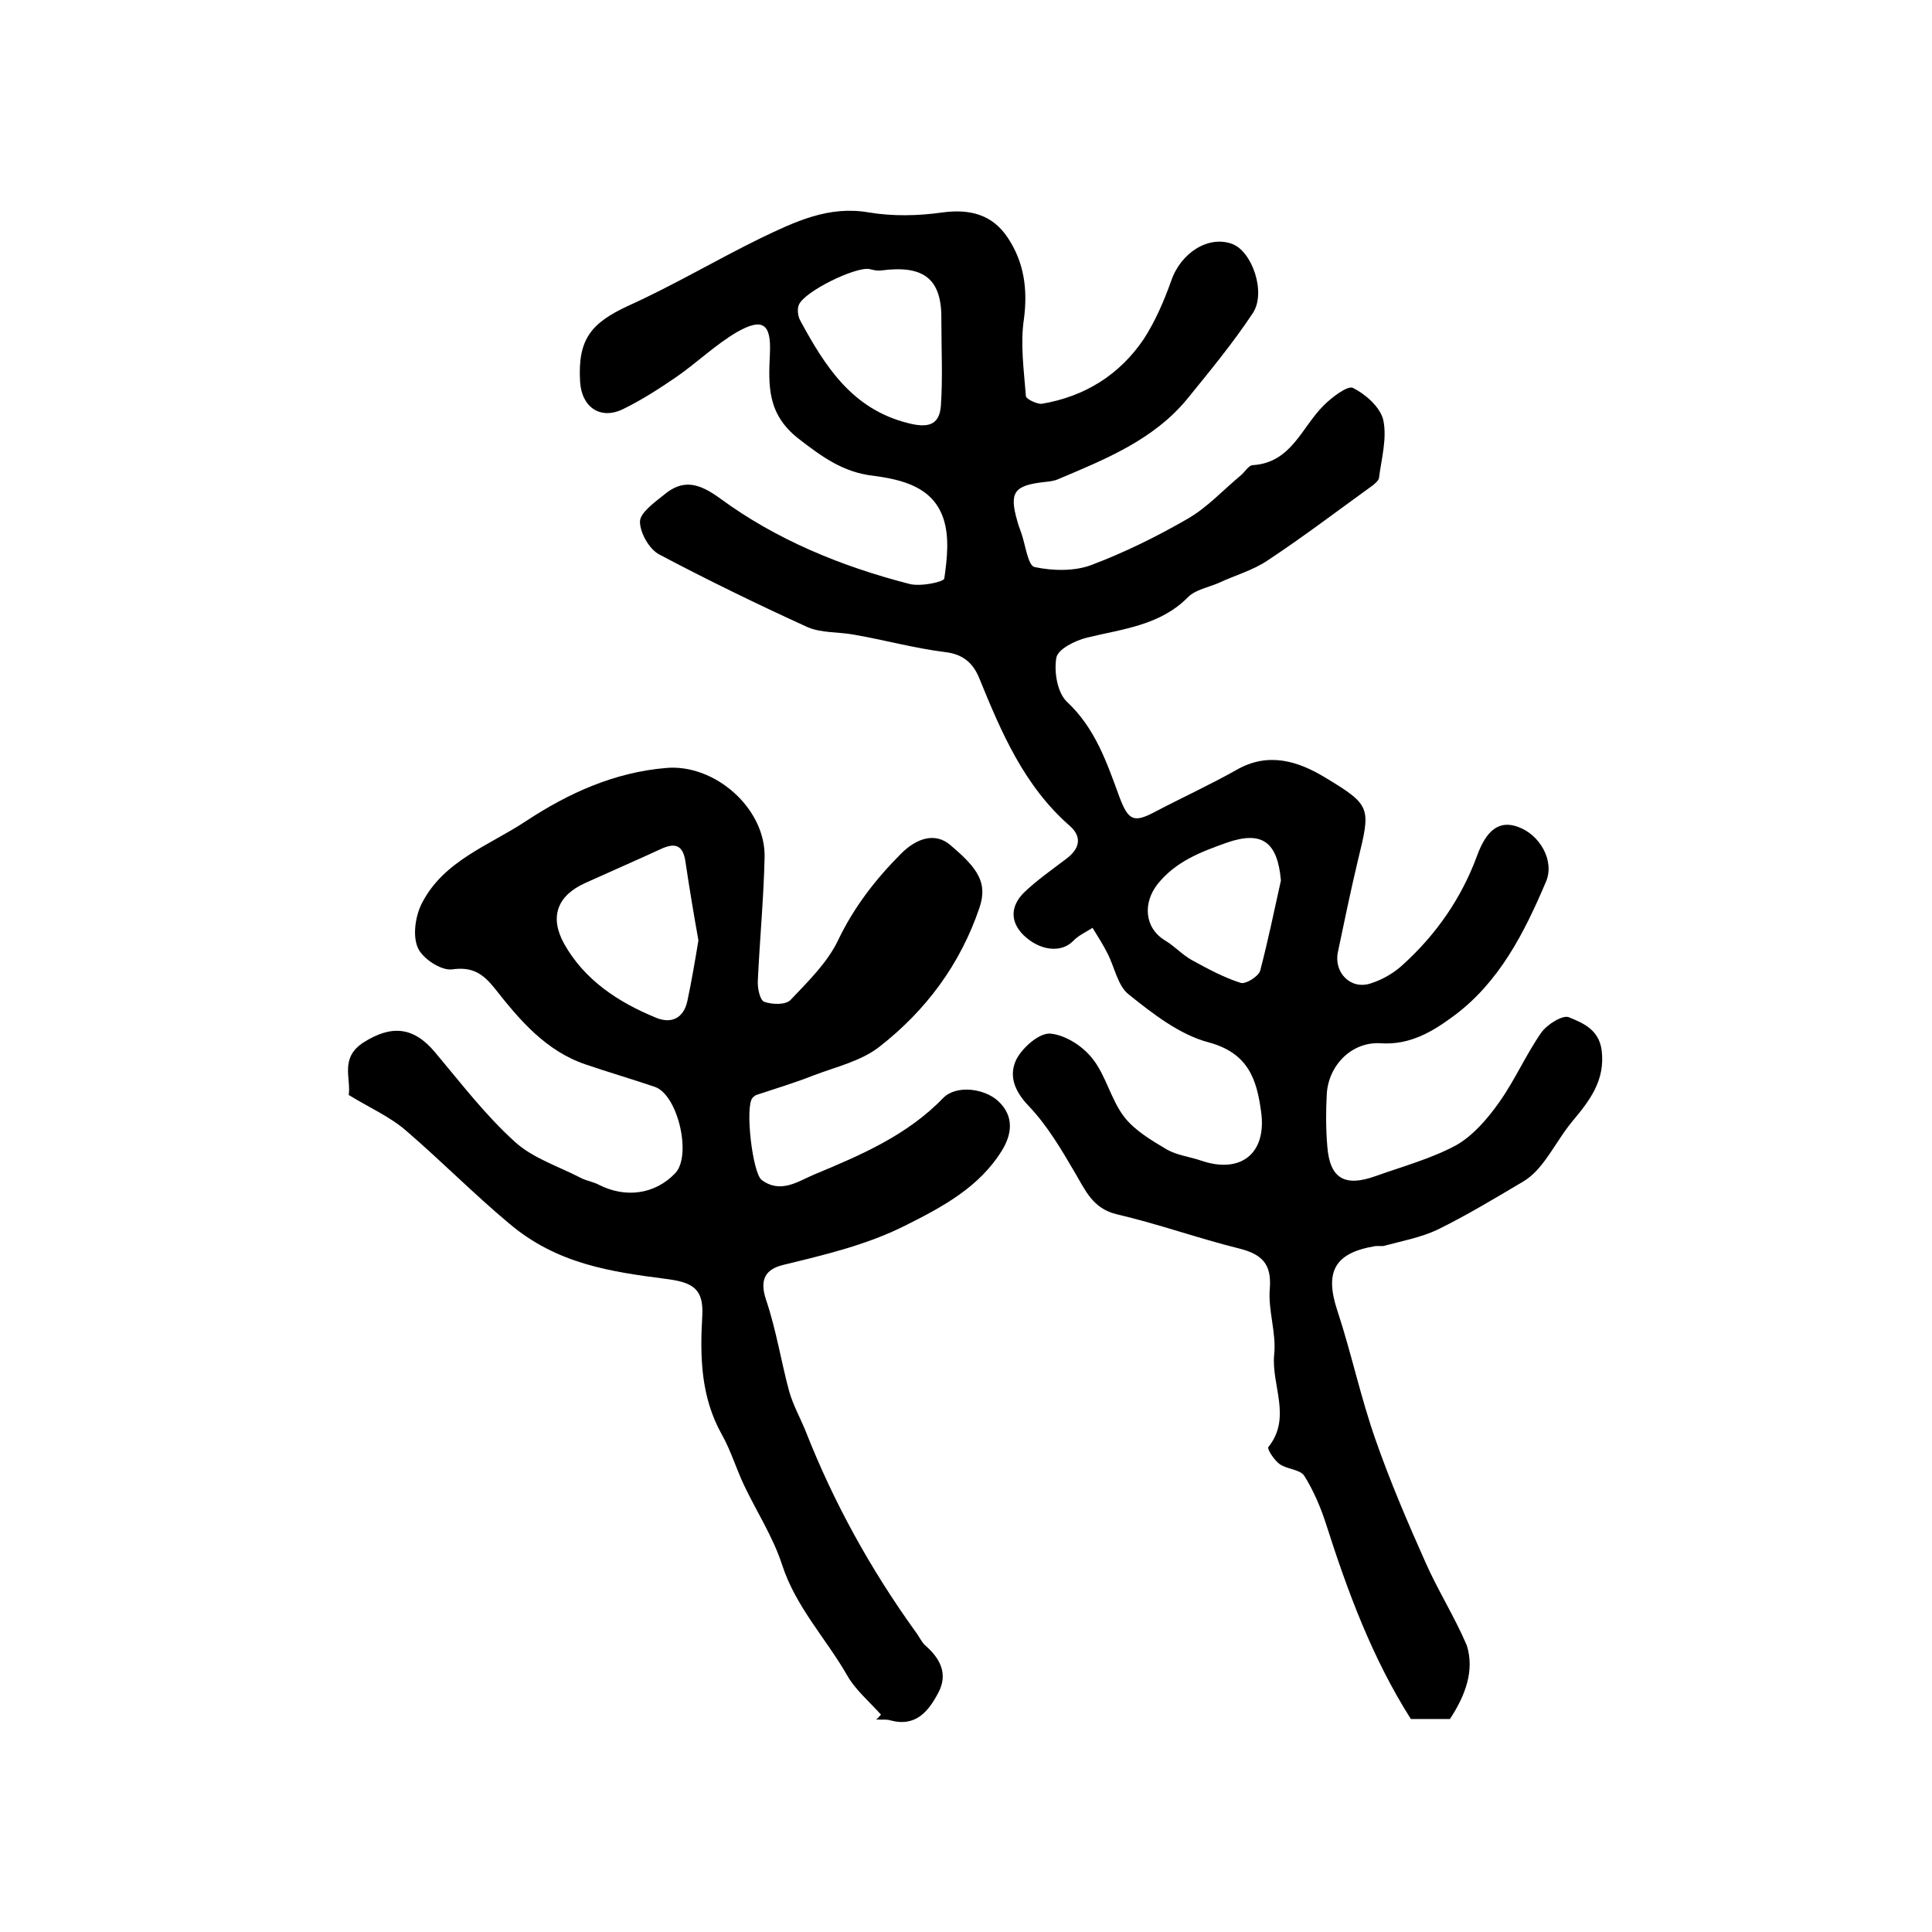
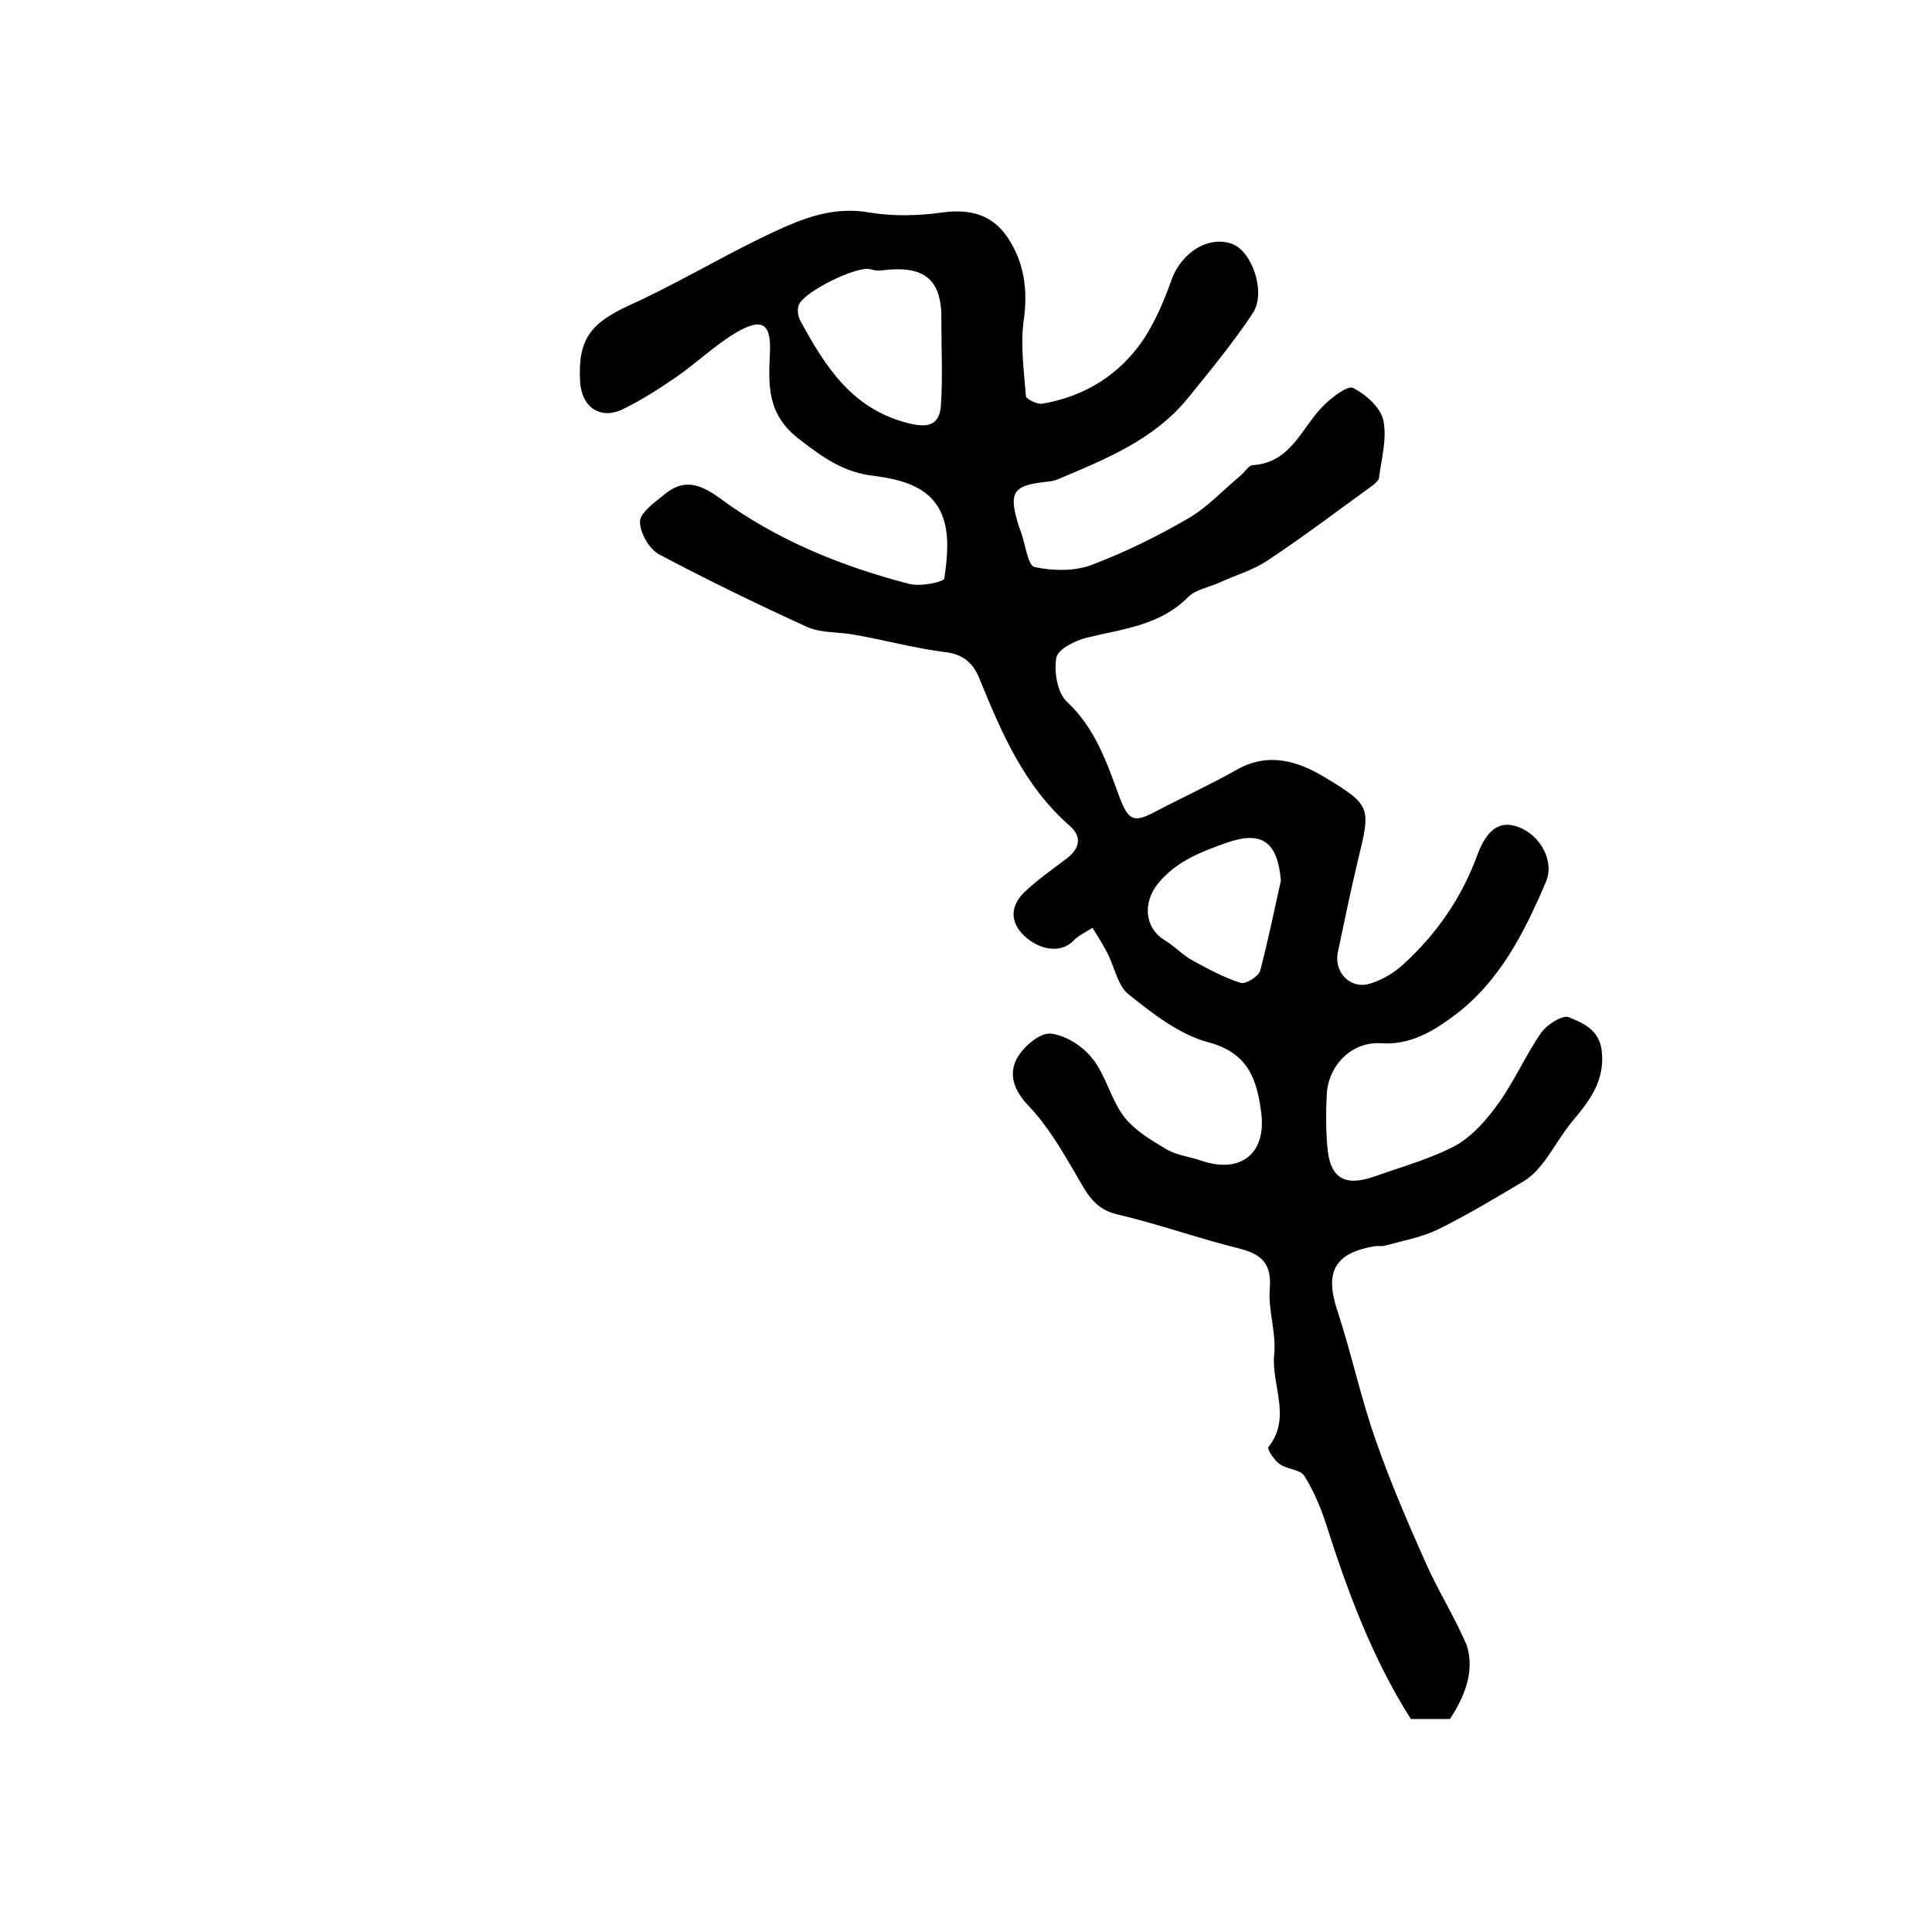
<svg xmlns="http://www.w3.org/2000/svg" version="1.1" id="图层_1" x="0px" y="0px" viewBox="0 0 400 400" style="enable-background:new 0 0 400 400;" xml:space="preserve">
  <style type="text/css">
	.st0{fill:#FFFFFF;}
</style>
  <g>
    <path d="M300.2,355.9c-2.8,0-5.5,0-8.1,0c-8-12.6-13.1-26.4-17.6-40.5c-1.1-3.4-2.6-6.9-4.5-9.9c-0.9-1.3-3.6-1.3-5.1-2.4   c-1.1-0.8-2.6-3.1-2.3-3.5c4.9-6.1,0.6-12.8,1.2-19.1c0.5-4.5-1.3-9.2-0.9-13.7c0.4-5.1-1.6-7.1-6.3-8.3   c-8.5-2.1-16.8-5.1-25.4-7.1c-5-1.2-6.5-5-8.7-8.7c-2.8-4.8-5.7-9.7-9.5-13.7c-3.1-3.2-4.2-6.5-2.5-9.8c1.3-2.4,4.7-5.4,7-5.2   c3.1,0.3,6.7,2.6,8.7,5.2c2.8,3.5,3.8,8.5,6.6,12.1c2.2,2.8,5.6,4.8,8.8,6.7c2.1,1.2,4.8,1.5,7.1,2.3c8.2,2.8,13.6-1.5,12.4-10.1   c-0.9-6.8-2.7-12.2-10.9-14.4c-6-1.6-11.5-5.9-16.5-9.9c-2.3-1.8-2.9-5.6-4.4-8.5c-0.9-1.8-2-3.5-3.1-5.3c-1.4,0.9-3,1.6-4.1,2.8   c-2.4,2.4-6.8,2-10.2-1.3c-2.9-2.9-2.6-6.1,0.1-8.8c2.7-2.6,5.9-4.8,8.9-7.1c2.6-2,3.2-4.4,0.6-6.7c-9.5-8.3-14.2-19.4-18.8-30.7   c-1.3-3.1-3.4-4.9-7.1-5.3c-6.3-0.8-12.5-2.5-18.8-3.6c-3.2-0.6-6.8-0.3-9.7-1.6c-10.3-4.7-20.6-9.7-30.6-15c-2.1-1.1-4-4.5-4-6.8   c0-1.8,2.9-3.9,4.9-5.5c4-3.4,7.3-2.5,11.7,0.7c11.7,8.6,25.2,14.1,39.2,17.7c2.3,0.6,7-0.4,7.2-1.1c0.6-4.1,1.1-8.7-0.2-12.5   c-2.2-6.5-8.5-8-14.5-8.8c-6.2-0.7-10.6-3.9-15.5-7.7c-6.5-5.1-6.2-11-5.9-17.6c0.3-6.2-1.5-7.5-6.9-4.4c-4.4,2.6-8.1,6.2-12.4,9.2   c-3.5,2.4-7.2,4.8-11.1,6.7c-4.7,2.3-8.6-0.4-8.9-5.7c-0.5-8.7,2.2-12.1,10-15.7c9.3-4.2,18.2-9.5,27.4-14   c7.1-3.4,14.1-6.8,22.5-5.3c4.9,0.8,10,0.7,15,0c5.8-0.8,10.5,0.4,13.7,5.3c3.3,5,4.1,10.5,3.3,16.7c-0.8,5.2,0,10.7,0.4,16   c0,0.6,2.3,1.7,3.3,1.6c8.9-1.5,16.1-6,21.1-13.4c2.4-3.7,4.2-7.9,5.7-12.1c2-5.8,7.7-9.4,12.6-7.6c4.1,1.5,7.1,10,4.3,14.3   c-4.1,6.2-8.9,12-13.6,17.8c-7,8.5-17,12.5-26.7,16.6c-0.9,0.4-1.9,0.5-2.9,0.6c-6.2,0.7-7.3,2.1-5.6,8c0.2,0.8,0.5,1.6,0.8,2.4   c0.9,2.5,1.4,6.9,2.8,7.2c3.7,0.8,8.2,0.9,11.7-0.4c6.9-2.6,13.6-5.9,20-9.6c4-2.3,7.3-5.9,10.9-8.9c0.9-0.7,1.7-2.2,2.6-2.2   c8-0.5,10.1-7.9,14.7-12.4c1.7-1.7,4.9-4.1,6-3.6c2.6,1.3,5.7,4,6.3,6.7c0.8,3.8-0.4,8-0.9,12c-0.1,0.5-0.8,1.1-1.3,1.5   c-7.2,5.2-14.3,10.6-21.7,15.5c-3.1,2.1-6.8,3.1-10.2,4.7c-2.1,0.9-4.8,1.4-6.3,2.9c-5.8,5.9-13.5,6.6-20.9,8.4   c-2.5,0.6-6.1,2.4-6.4,4.2c-0.5,2.9,0.2,7.2,2.2,9.1c5.9,5.5,8.3,12.7,10.9,19.8c1.8,4.7,2.9,5.3,7.1,3.1c5.7-3,11.6-5.7,17.1-8.8   c6.6-3.8,12.8-1.8,18.4,1.6c9.6,5.8,9.4,6.2,6.7,17.3c-1.5,6.3-2.8,12.6-4.1,18.8c-0.9,4.2,2.6,7.9,6.8,6.5c2.5-0.8,4.9-2.2,6.8-4   c6.8-6.2,12-13.7,15.2-22.4c2-5.5,4.7-7.4,8.5-6c4.5,1.6,7.6,7,5.8,11.3c-4.5,10.6-9.7,20.9-19.2,27.9c-4.2,3.1-8.9,6-15,5.6   c-6-0.4-10.8,4.5-11.2,10.4c-0.2,3.6-0.2,7.3,0.1,10.9c0.5,6.7,3.6,8.5,10,6.2c5.6-2,11.5-3.6,16.7-6.4c3.5-2,6.5-5.5,8.9-8.9   c3.2-4.5,5.5-9.8,8.7-14.4c1.2-1.7,4.4-3.7,5.7-3.2c2.9,1.2,6.2,2.5,6.8,6.8c0.8,6.3-2.5,10.5-6.1,14.8c-2.3,2.8-4,6-6.2,8.8   c-1.1,1.4-2.4,2.7-3.9,3.6c-5.9,3.5-11.7,7-17.8,10c-3.4,1.6-7.2,2.3-10.9,3.3c-0.6,0.2-1.3,0-2,0.1c-8.4,1.4-10.5,5.3-7.8,13.4   c2.9,8.8,4.8,17.9,7.9,26.7c3,8.6,6.6,17,10.3,25.3c2.6,5.9,6.1,11.4,8.6,17.3C305.3,345.9,303.4,351,300.2,355.9z M194.9,66.5   c0.2-8.7-3.5-11.7-12.5-10.5c-0.8,0.1-1.6-0.1-2.4-0.3c-2.9-0.5-13.4,4.6-14.6,7.4c-0.4,0.9-0.2,2.4,0.3,3.3   c5.1,9.4,10.7,18.3,22.3,21.2c3.9,1,6.5,0.6,6.8-3.6C195.2,78.2,194.9,72.4,194.9,66.5z M265.2,182.3c-0.7-8-3.9-10.4-11.3-7.8   c-5.3,1.9-10.4,3.8-14.2,8.5c-3.1,3.9-2.8,9.1,1.5,11.7c2,1.2,3.6,3,5.6,4.1c3.3,1.8,6.6,3.6,10.1,4.7c1,0.3,3.6-1.3,4-2.5   C262.5,194.9,263.8,188.6,265.2,182.3z" />
-     <path d="M182.4,355c-2.4-2.7-5.4-5.2-7.1-8.3c-4.4-7.6-10.6-14.1-13.4-22.8c-1.9-5.8-5.3-11-7.9-16.5c-1.6-3.4-2.7-7.1-4.5-10.3   c-4.4-7.8-4.6-16.1-4.1-24.7c0.3-5.5-1.9-6.9-7.4-7.6c-11.6-1.5-22.7-3.1-32.6-11.5c-7.3-6.1-14-12.9-21.2-19.1   c-3.4-3-7.8-4.9-12-7.5c0.5-3.5-1.9-7.7,3.1-10.9c5.7-3.6,10.3-3.3,14.8,2.1c5.3,6.3,10.4,13,16.5,18.5c3.7,3.4,9.1,5.1,13.7,7.5   c1.2,0.6,2.6,0.8,3.7,1.4c5.5,2.8,11.6,2,15.8-2.4c3.5-3.7,0.5-16.4-4.3-17.9c-4.7-1.6-9.5-3-14.2-4.6c-8.3-2.8-13.7-9.2-18.9-15.8   c-2.4-3-4.6-4.5-8.8-3.9c-2.3,0.3-6.2-2.3-7.1-4.5c-1.1-2.5-0.5-6.5,0.8-9.1c4.5-8.9,13.9-12,21.6-17.1c8.8-5.8,18.3-10.1,29-11   c10.1-0.9,20.7,8.4,20.4,18.6c-0.2,8.5-1,16.9-1.4,25.4c-0.1,1.5,0.4,4,1.3,4.4c1.6,0.6,4.5,0.7,5.5-0.4c3.6-3.8,7.6-7.7,9.8-12.3   c3.3-6.9,7.8-12.7,13.1-18c3.1-3.1,7-4.5,10.2-1.7c5.7,4.8,7.7,7.8,6,12.9c-4,11.8-11.1,21.3-20.7,28.8c-3.8,3-9.1,4.2-13.8,6   c-3.8,1.5-7.8,2.7-11.7,4c-0.3,0.1-0.6,0.4-0.8,0.6c-1.6,1.8,0,15.6,1.9,17c3.9,2.9,7.5,0.3,10.8-1.1c9.6-4,19.3-8.1,26.8-15.9   c2.7-2.7,8.5-2,11.4,0.7c3.3,3.1,2.8,6.8,0.8,10.1c-4.7,7.7-12.4,11.8-20.2,15.7c-8,4-16.6,6-25.2,8.1c-3.6,0.9-4.9,3-3.5,7.2   c2.1,6.2,3.1,12.7,4.8,19c0.8,2.8,2.3,5.5,3.4,8.2c5.8,14.8,13.5,28.7,22.8,41.6c0.7,0.9,1.2,2.1,2,2.8c3.1,2.7,4.7,5.9,2.7,9.7   c-2,3.8-4.6,7.2-9.9,5.8c-0.9-0.3-2-0.1-3-0.2C181.9,355.6,182.1,355.3,182.4,355z M144.6,194.7c-1-5.6-1.9-11-2.7-16.4   c-0.5-3.2-2-3.9-4.9-2.6c-5.2,2.4-10.5,4.7-15.8,7.1c-5.8,2.6-7.5,7-4.4,12.6c4.2,7.5,11.2,12.1,19,15.3c3.1,1.3,5.7,0.2,6.5-3.4   C143.2,203.1,143.9,198.9,144.6,194.7z" />
  </g>
</svg>